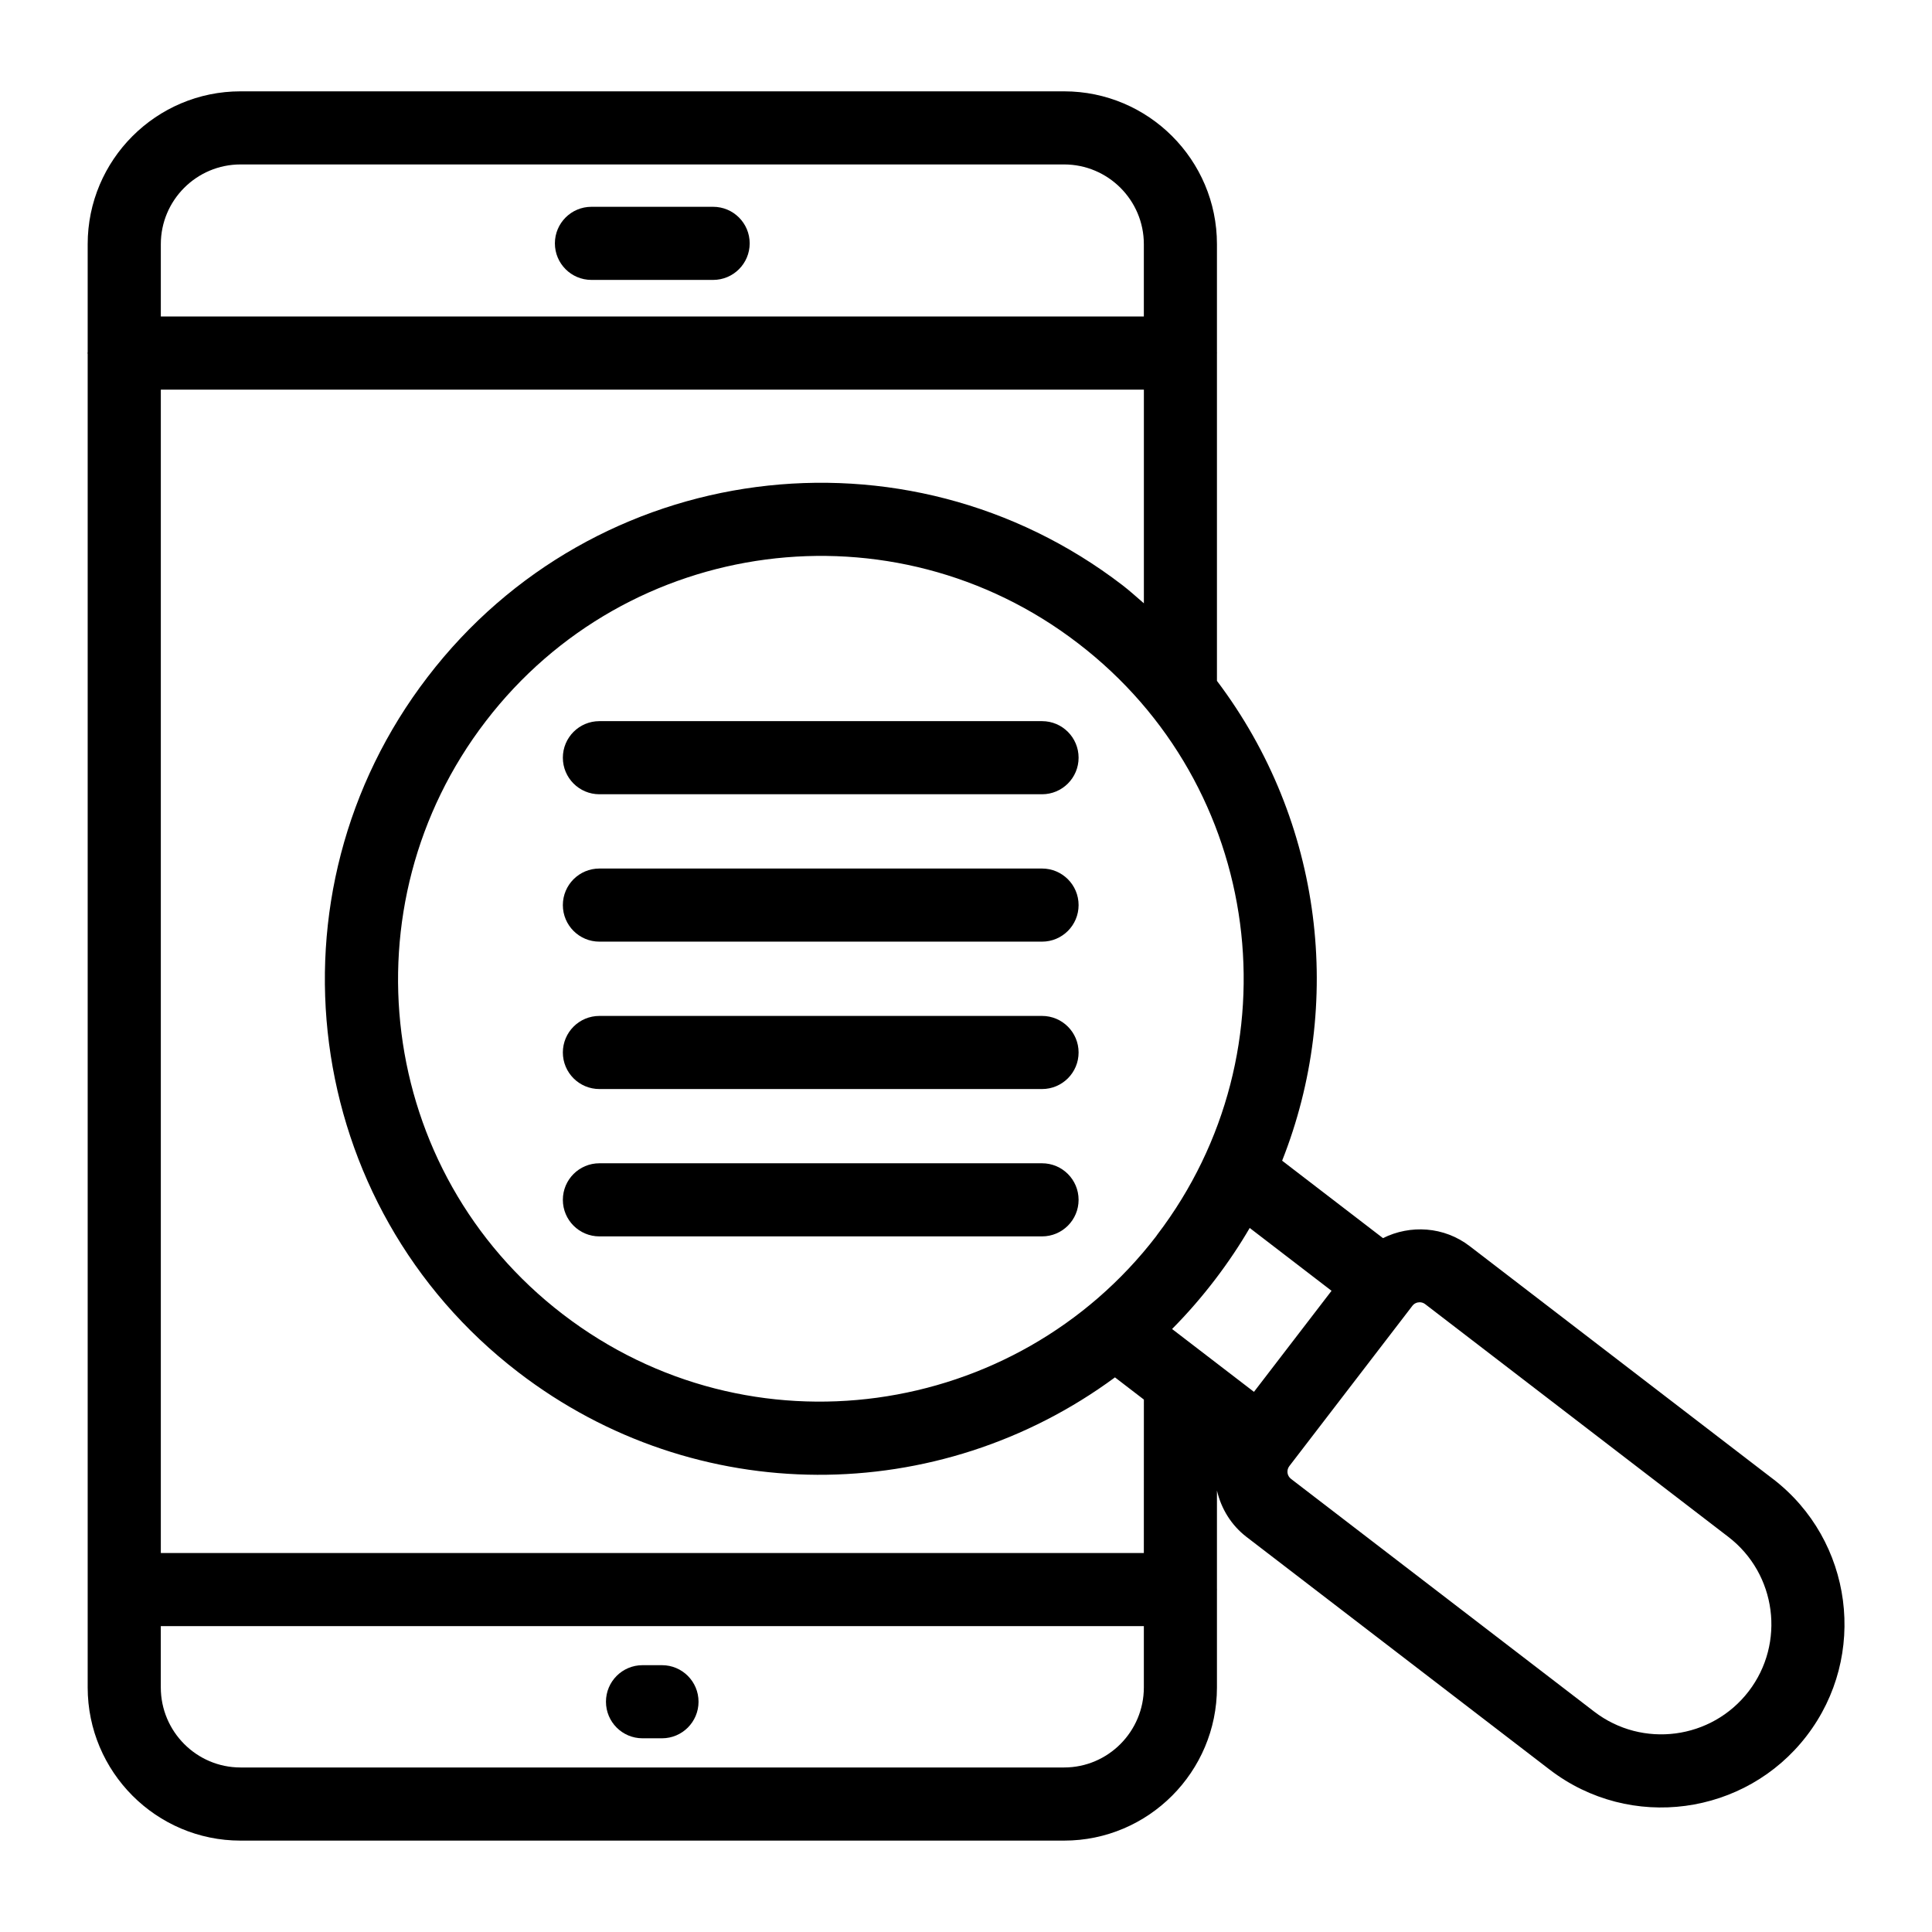
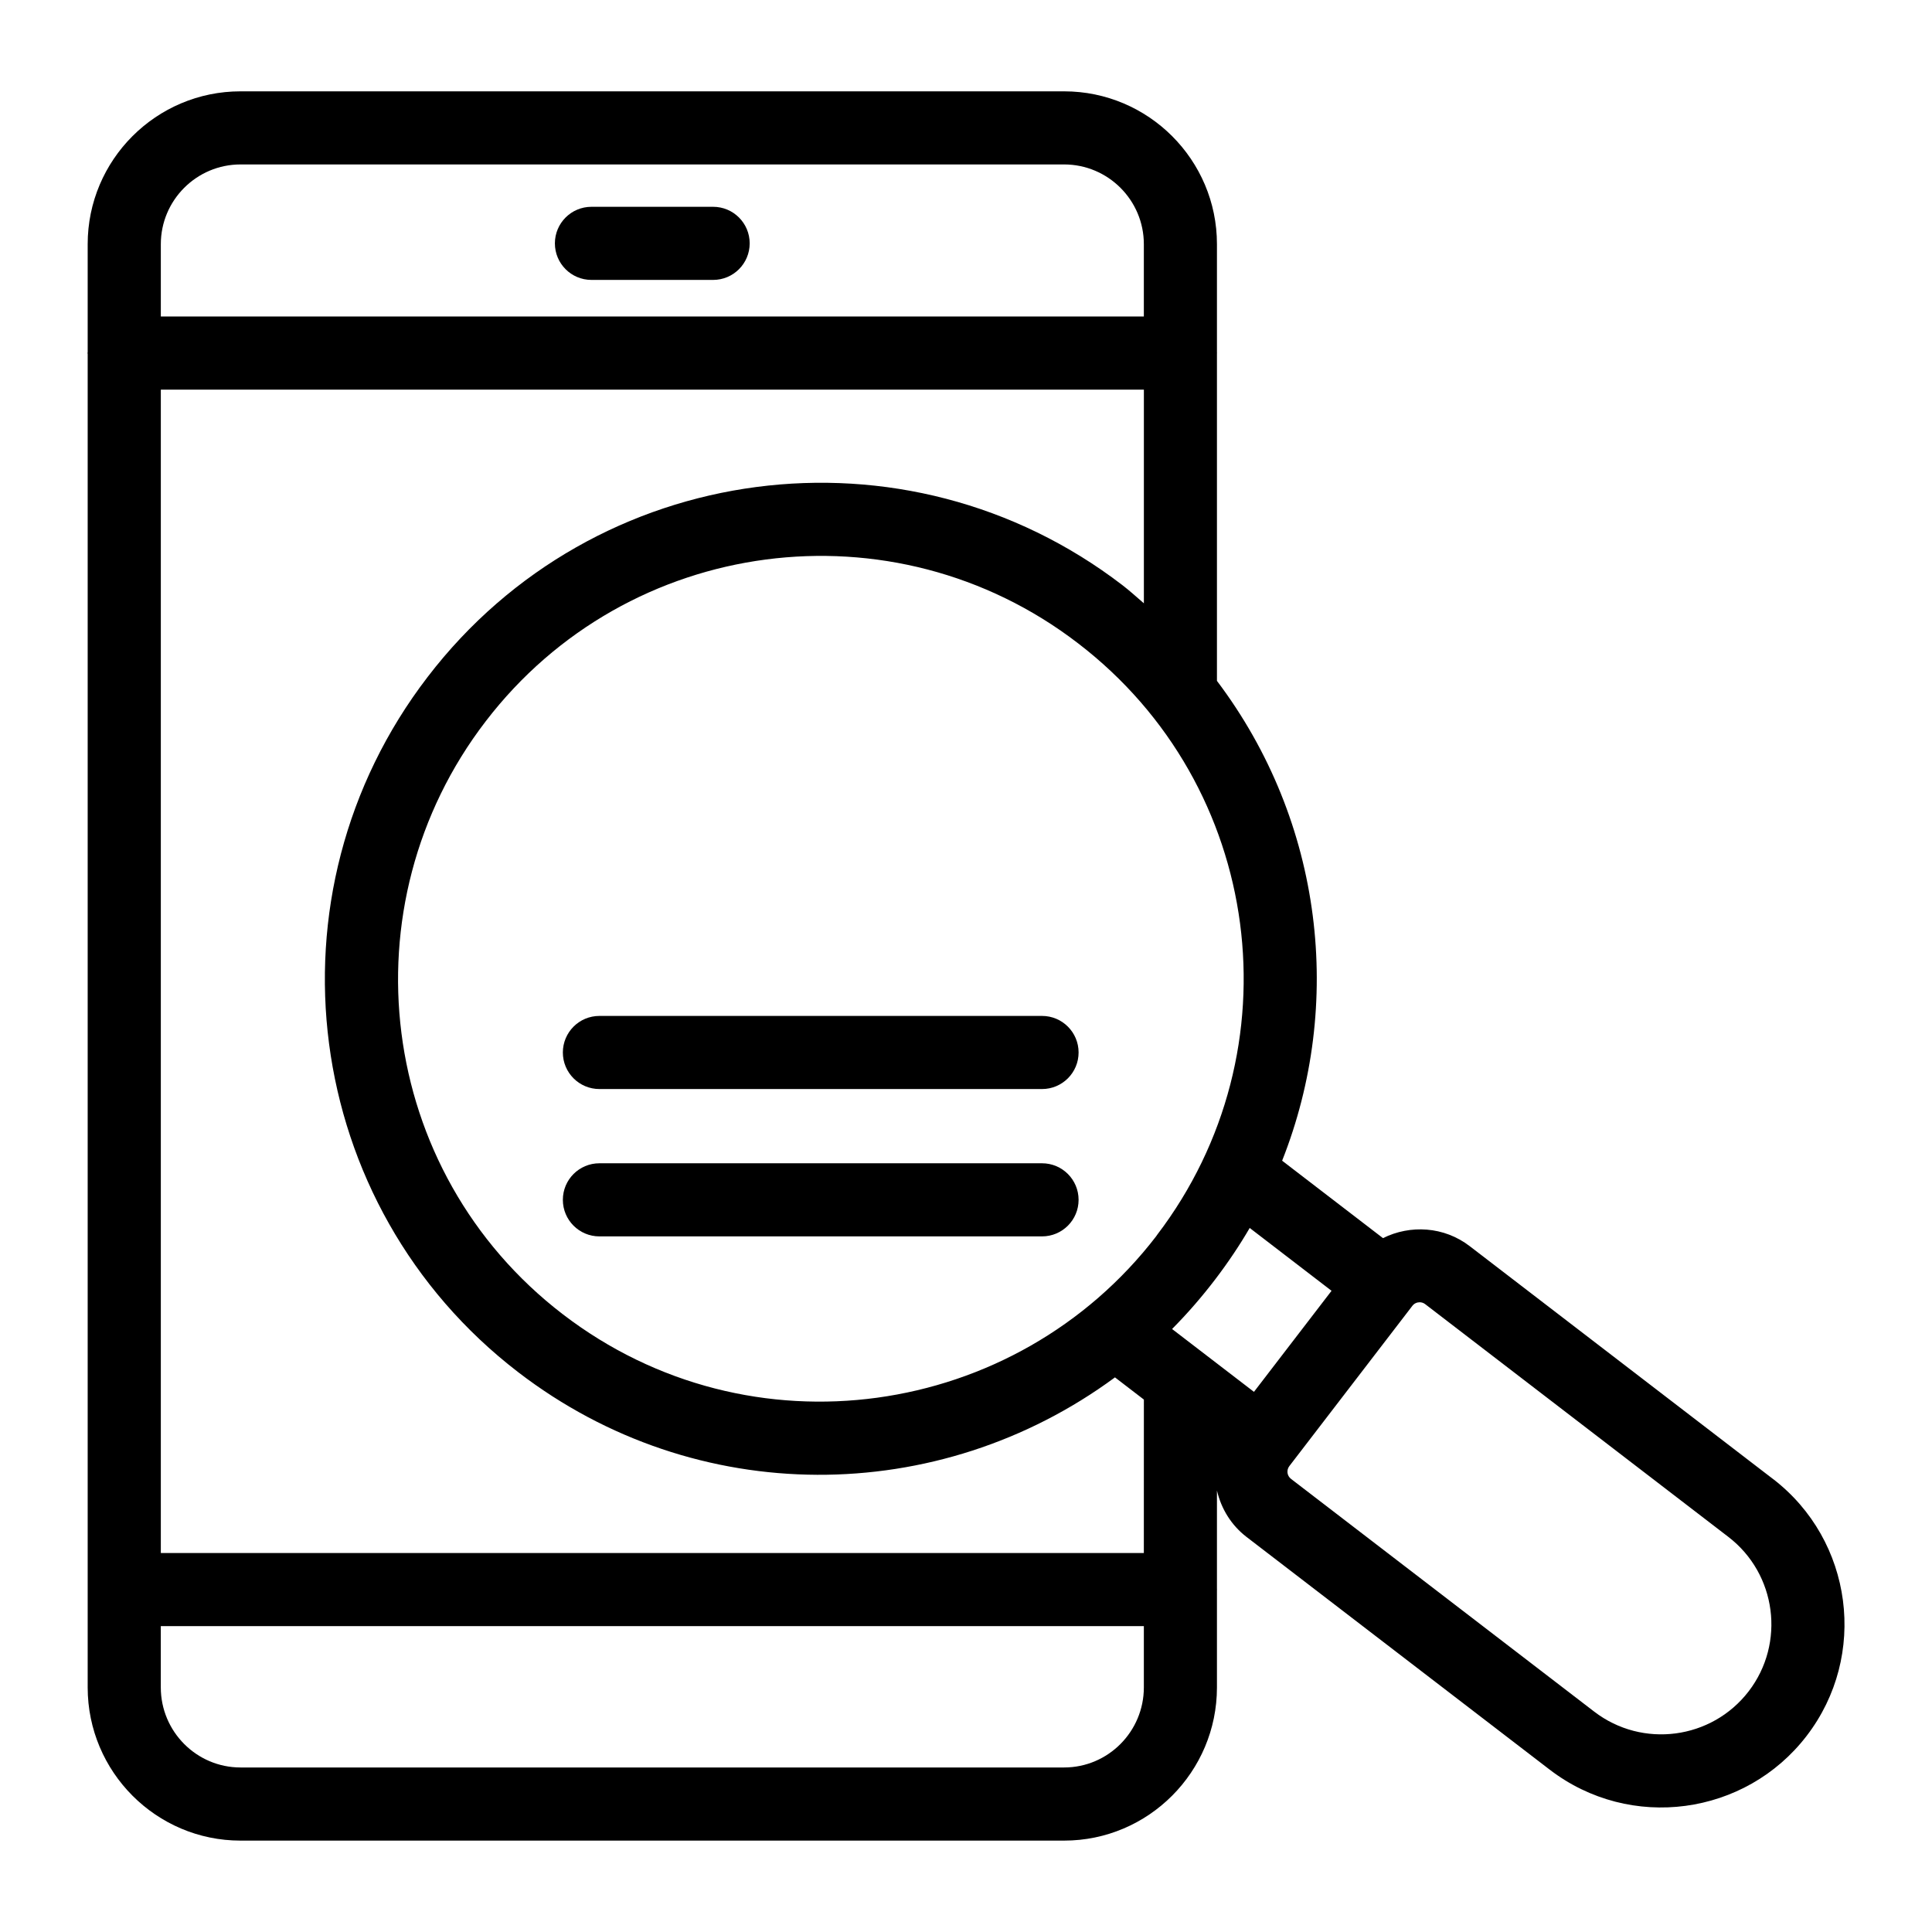
<svg xmlns="http://www.w3.org/2000/svg" fill="#000000" width="800px" height="800px" version="1.1" viewBox="144 144 512 512">
  <g>
    <path d="m300.74 218.18h32.246c5.356 0 9.688-4.34 9.688-9.688 0-5.352-4.332-9.688-9.688-9.688h-32.246c-5.356 0-9.688 4.34-9.688 9.688 0 5.352 4.332 9.688 9.688 9.688z" />
-     <path d="m319.43 585.29h-5.156c-5.356 0-9.688 4.34-9.688 9.688 0 5.352 4.332 9.688 9.688 9.688h5.156c5.356 0 9.688-4.34 9.688-9.688 0-5.352-4.332-9.688-9.688-9.688z" />
    <path d="m613.84 535.93-80.348-61.684c-6.809-5.234-15.754-5.731-22.988-2.129l-26.727-20.52c16.367-41.297 11.004-89.699-17.273-127.16v-86.777c0-0.031 0.02-0.062 0.02-0.094s-0.02-0.062-0.02-0.094v-28.766c0-22.336-18.168-40.5-40.504-40.5h-218.26c-22.34 0-40.504 18.168-40.504 40.5v28.629c-0.004 0.082-0.047 0.152-0.047 0.234s0.047 0.152 0.047 0.234v353.38c0 22.387 18.168 40.598 40.504 40.598h218.26c22.34 0 40.504-18.215 40.504-40.598v-25.832c0-0.031 0.02-0.062 0.02-0.094s-0.02-0.062-0.02-0.094v-26.152c1.145 4.867 3.805 9.191 7.824 12.285l80.348 61.676c21.387 16.414 51.902 12.168 68.105-8.945 16.316-21.242 12.305-51.797-8.938-68.102zm-166.71 19.641h-260.51v-308.31h260.52v56.625c-1.879-1.613-3.695-3.285-5.676-4.805-57.426-44.082-139.92-33.406-184.12 24.301-44.246 57.625-33.457 140.18 23.996 184.27 47.172 36.227 111.41 35.809 158.14 1.367l7.66 5.883zm28.055-86.148 21.688 16.652-20.559 26.781-21.703-16.656c8.375-8.434 15.387-17.871 20.574-26.777zm-24.523 1.816c-0.09 0.117-0.164 0.246-0.254 0.367v0.004c-37.195 48.41-107.59 58.832-157.28 20.664-49.336-37.859-57.828-108.38-20.418-157.11 37.66-49.156 107.99-58.301 156.95-20.711 49.332 37.781 58.242 107.93 21.004 156.78zm-242.92-283.66h218.26c11.648 0 21.129 9.477 21.129 21.121v19.176h-260.51v-19.172c0-11.648 9.48-21.125 21.125-21.125zm218.26 424.82h-218.26c-11.648 0-21.129-9.52-21.129-21.223v-16.234h260.52v16.234c0 11.703-9.48 21.223-21.125 21.223zm181.41-20.176c-9.812 12.77-28.176 15.172-40.93 5.375l-80.348-61.676c-1.086-0.844-1.246-2.336-0.445-3.391l32.605-42.473c0.473-0.621 1.203-0.945 1.93-0.945 0.512 0 1.023 0.16 1.457 0.492l80.348 61.684c12.773 9.805 15.188 28.164 5.383 40.934z" />
-     <path d="m420.15 335.11h-117.3c-5.356 0-9.688 4.34-9.688 9.688 0 5.352 4.332 9.688 9.688 9.688h117.3c5.356 0 9.688-4.34 9.688-9.688s-4.332-9.688-9.688-9.688z" />
-     <path d="m420.15 374.17h-117.3c-5.356 0-9.688 4.34-9.688 9.688 0 5.352 4.332 9.688 9.688 9.688h117.3c5.356 0 9.688-4.34 9.688-9.688 0-5.348-4.332-9.688-9.688-9.688z" />
    <path d="m420.15 413.23h-117.3c-5.356 0-9.688 4.34-9.688 9.688 0 5.352 4.332 9.688 9.688 9.688h117.3c5.356 0 9.688-4.34 9.688-9.688 0-5.352-4.332-9.688-9.688-9.688z" />
    <path d="m420.15 452.28h-117.3c-5.356 0-9.688 4.34-9.688 9.688 0 5.352 4.332 9.688 9.688 9.688h117.3c5.356 0 9.688-4.34 9.688-9.688s-4.332-9.688-9.688-9.688z" />
  </g>
</svg>